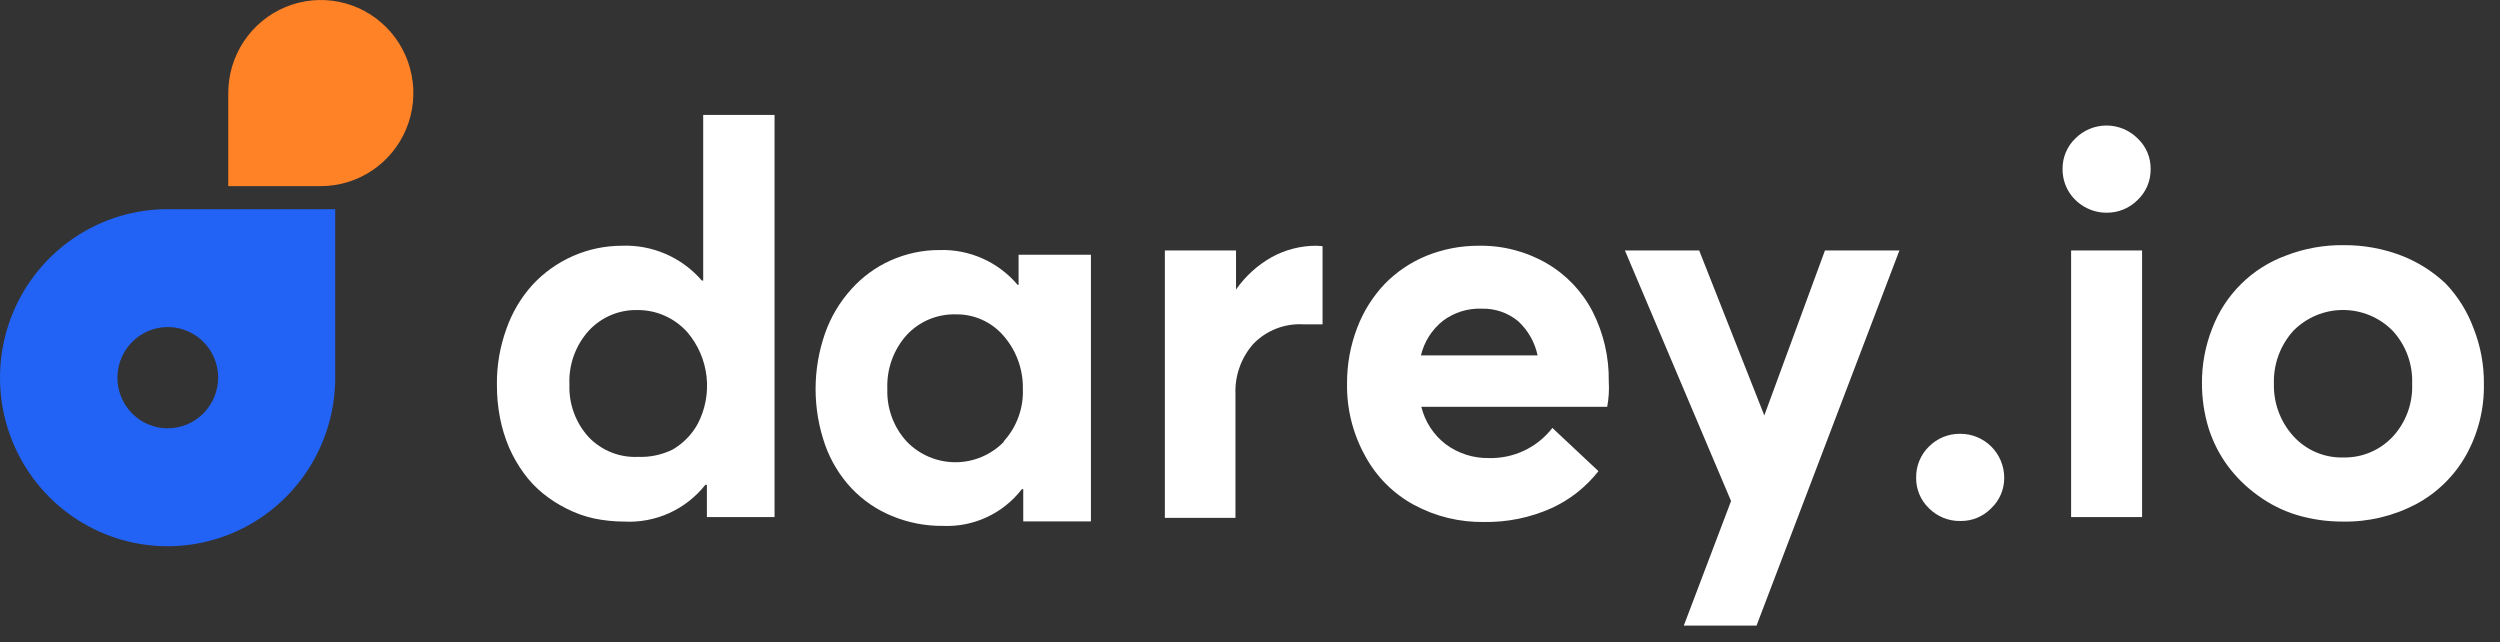
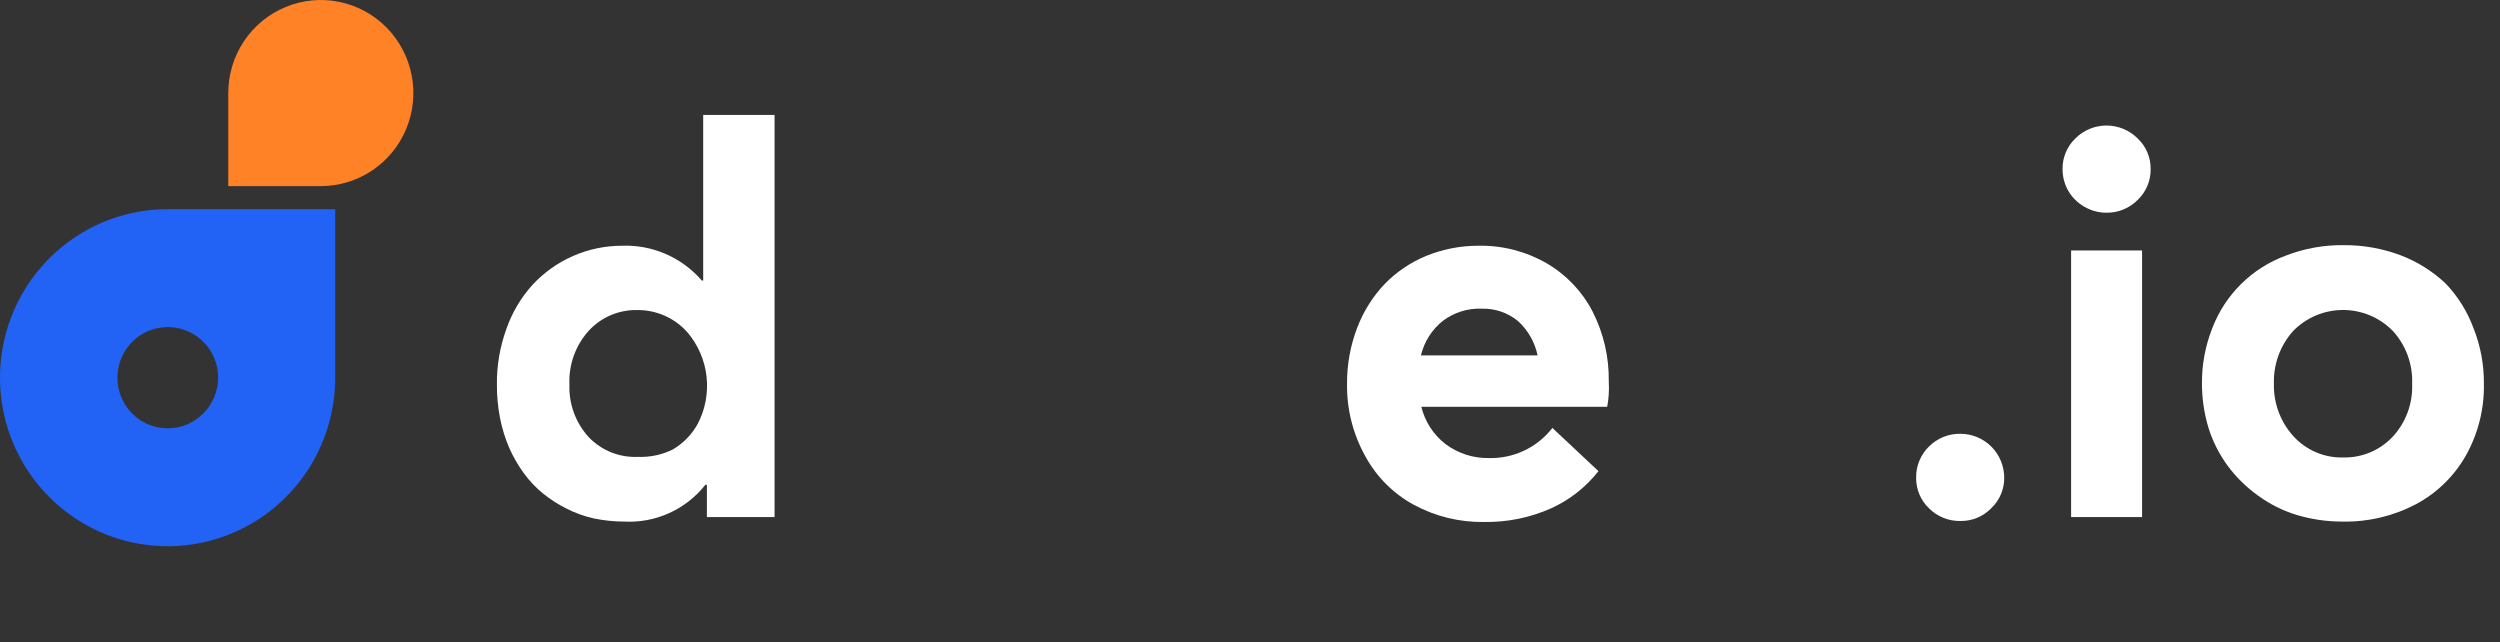
<svg xmlns="http://www.w3.org/2000/svg" width="144" height="37" viewBox="0 0 144 37" fill="none">
  <rect x="0" y="0" width="144" height="37" fill="#333333" stroke="none" />
  <path d="M44.614 6.621V29.784H40.717V27.926H40.627C40.071 28.629 39.356 29.188 38.542 29.556C37.728 29.924 36.837 30.091 35.946 30.043C35.363 30.041 34.781 29.98 34.21 29.863C33.666 29.743 33.139 29.554 32.642 29.3C32.161 29.061 31.706 28.77 31.287 28.433C30.863 28.09 30.487 27.693 30.167 27.25C29.836 26.794 29.554 26.303 29.327 25.787C29.092 25.236 28.915 24.663 28.801 24.075C28.678 23.441 28.618 22.796 28.622 22.149C28.61 21.055 28.796 19.968 29.17 18.94C29.497 18.003 30.008 17.142 30.671 16.407C31.329 15.697 32.125 15.132 33.009 14.744C33.893 14.357 34.847 14.156 35.812 14.155C36.681 14.12 37.547 14.282 38.345 14.629C39.144 14.976 39.855 15.499 40.426 16.159H40.504V6.621H44.614ZM38.734 25.899C39.346 25.547 39.849 25.033 40.19 24.413C40.627 23.575 40.803 22.626 40.697 21.686C40.592 20.747 40.208 19.861 39.597 19.143C39.235 18.735 38.792 18.41 38.295 18.189C37.799 17.968 37.262 17.855 36.719 17.859C36.195 17.846 35.675 17.945 35.193 18.149C34.71 18.353 34.276 18.657 33.919 19.042C33.149 19.891 32.746 21.013 32.799 22.161C32.76 23.279 33.163 24.368 33.919 25.19C34.283 25.567 34.724 25.863 35.21 26.057C35.696 26.251 36.218 26.339 36.741 26.316C37.429 26.344 38.114 26.201 38.734 25.899Z" fill="white" />
-   <path d="M62.837 14.673V30.032H58.939V28.174H58.861C58.325 28.868 57.632 29.423 56.838 29.791C56.045 30.16 55.175 30.331 54.303 30.291C53.296 30.3 52.298 30.104 51.368 29.717C50.493 29.357 49.703 28.816 49.05 28.129C48.376 27.41 47.858 26.559 47.527 25.629C46.795 23.545 46.795 21.272 47.527 19.188C47.858 18.251 48.372 17.389 49.039 16.654C49.664 15.956 50.427 15.396 51.279 15.01C52.177 14.605 53.15 14.397 54.135 14.402C54.983 14.378 55.826 14.545 56.601 14.892C57.377 15.239 58.065 15.757 58.614 16.407H58.67V14.673H62.837ZM57.797 25.438C58.173 25.032 58.465 24.555 58.657 24.035C58.849 23.516 58.938 22.963 58.917 22.409C58.94 21.279 58.54 20.182 57.797 19.334C57.455 18.94 57.031 18.625 56.555 18.413C56.079 18.201 55.562 18.097 55.042 18.107C54.517 18.095 53.995 18.194 53.511 18.397C53.027 18.601 52.591 18.905 52.231 19.29C51.465 20.141 51.063 21.262 51.111 22.409C51.072 23.527 51.475 24.616 52.231 25.438C52.595 25.814 53.03 26.112 53.511 26.316C53.992 26.52 54.509 26.625 55.031 26.625C55.553 26.625 56.069 26.52 56.55 26.316C57.031 26.112 57.466 25.814 57.831 25.438H57.797Z" fill="white" />
-   <path d="M76.179 14.177V18.681C75.764 18.681 75.406 18.681 75.059 18.681C74.529 18.652 73.999 18.738 73.504 18.932C73.01 19.126 72.562 19.425 72.192 19.807C71.49 20.602 71.121 21.639 71.162 22.701V29.829H67.096V14.425H71.195V16.677C71.734 15.906 72.438 15.267 73.256 14.808C74.039 14.379 74.917 14.155 75.809 14.155L76.179 14.177Z" fill="white" />
  <path d="M92.575 23.433H81.868C82.079 24.289 82.572 25.048 83.268 25.584C83.99 26.121 84.868 26.402 85.766 26.384C86.467 26.402 87.162 26.255 87.796 25.953C88.431 25.652 88.986 25.206 89.417 24.649L92.071 27.138C91.347 28.06 90.414 28.794 89.35 29.277C88.13 29.82 86.808 30.089 85.475 30.066C84.073 30.087 82.69 29.75 81.454 29.086C80.259 28.441 79.278 27.459 78.632 26.26C77.923 24.984 77.564 23.543 77.59 22.082C77.585 20.989 77.782 19.904 78.173 18.884C78.528 17.947 79.065 17.089 79.752 16.362C80.433 15.663 81.248 15.112 82.148 14.74C83.105 14.351 84.129 14.152 85.161 14.155C86.538 14.128 87.897 14.478 89.092 15.168C90.218 15.823 91.135 16.788 91.735 17.949C92.366 19.189 92.685 20.566 92.665 21.958C92.695 22.452 92.665 22.947 92.575 23.433ZM83.112 18.479C82.479 18.981 82.033 19.683 81.846 20.472H88.566C88.406 19.713 88.015 19.024 87.446 18.501C86.857 18.014 86.113 17.758 85.351 17.78C84.547 17.748 83.756 17.994 83.112 18.479Z" fill="white" />
-   <path d="M109.407 14.425L101.176 36.034H96.987L99.709 28.861L93.594 14.425H97.872L101.624 23.929L105.118 14.425H109.407Z" fill="white" />
  <path d="M111.109 29.277C110.871 29.05 110.682 28.776 110.555 28.471C110.428 28.167 110.365 27.84 110.37 27.509C110.365 27.176 110.428 26.845 110.555 26.538C110.682 26.23 110.871 25.951 111.109 25.719C111.347 25.481 111.63 25.293 111.942 25.167C112.254 25.041 112.588 24.98 112.923 24.987C113.59 24.987 114.229 25.253 114.701 25.725C115.173 26.198 115.44 26.84 115.443 27.509C115.447 27.838 115.383 28.163 115.256 28.465C115.128 28.767 114.941 29.04 114.704 29.266C114.473 29.506 114.196 29.695 113.89 29.823C113.584 29.951 113.255 30.014 112.923 30.009C112.588 30.016 112.254 29.955 111.942 29.829C111.63 29.703 111.347 29.516 111.109 29.277Z" fill="white" />
  <path d="M120.069 11.914C119.685 11.697 119.364 11.383 119.139 11.002C118.917 10.619 118.801 10.184 118.804 9.74C118.798 9.41 118.862 9.083 118.989 8.779C119.116 8.474 119.305 8.2 119.543 7.972C120.019 7.497 120.663 7.23 121.335 7.23C122.006 7.23 122.65 7.497 123.126 7.972C123.368 8.198 123.559 8.472 123.688 8.776C123.818 9.081 123.882 9.409 123.877 9.74C123.881 10.073 123.817 10.403 123.688 10.709C123.559 11.016 123.367 11.291 123.126 11.52C122.892 11.756 122.612 11.942 122.304 12.068C121.996 12.194 121.667 12.256 121.335 12.252C120.89 12.253 120.454 12.136 120.069 11.914ZM119.296 14.425H123.384V29.784H119.296V14.425Z" fill="white" />
  <path d="M132.287 29.66C131.483 29.414 130.726 29.033 130.047 28.534C129.394 28.066 128.816 27.5 128.334 26.856C127.841 26.192 127.463 25.45 127.214 24.661C126.96 23.825 126.831 22.956 126.833 22.082C126.825 20.995 127.027 19.917 127.427 18.906C127.793 17.947 128.359 17.078 129.088 16.358C129.816 15.637 130.689 15.082 131.649 14.729C132.719 14.311 133.86 14.105 135.008 14.121C136.125 14.114 137.233 14.313 138.279 14.706C139.238 15.071 140.117 15.622 140.866 16.328C141.568 17.061 142.113 17.931 142.467 18.884C142.878 19.911 143.083 21.009 143.072 22.116C143.098 23.562 142.738 24.989 142.03 26.248C141.351 27.439 140.349 28.412 139.141 29.052C137.845 29.73 136.401 30.071 134.941 30.043C134.043 30.047 133.148 29.918 132.287 29.66ZM137.819 25.156C138.196 24.748 138.489 24.27 138.681 23.748C138.873 23.227 138.961 22.672 138.939 22.116C138.962 21.556 138.875 20.998 138.683 20.472C138.491 19.947 138.197 19.464 137.819 19.053C137.445 18.673 136.999 18.372 136.508 18.166C136.017 17.961 135.49 17.855 134.958 17.855C134.426 17.855 133.899 17.961 133.408 18.166C132.917 18.372 132.471 18.673 132.097 19.053C131.344 19.885 130.942 20.98 130.977 22.104C130.95 23.218 131.351 24.299 132.097 25.122C132.459 25.521 132.903 25.838 133.397 26.049C133.892 26.261 134.426 26.364 134.964 26.35C135.496 26.363 136.026 26.264 136.518 26.058C137.01 25.853 137.453 25.545 137.819 25.156Z" fill="white" />
  <path d="M18.468 10.72C19.523 10.722 20.554 10.41 21.433 9.822C22.311 9.235 22.996 8.398 23.401 7.419C23.806 6.44 23.913 5.362 23.709 4.321C23.504 3.281 22.998 2.325 22.253 1.574C21.507 0.823 20.558 0.312 19.523 0.104C18.489 -0.104 17.416 0.002 16.442 0.407C15.467 0.812 14.634 1.499 14.047 2.381C13.461 3.263 13.148 4.299 13.148 5.36V10.72H18.468Z" fill="#FF8227" />
  <path d="M9.665 12.049C7.755 12.046 5.888 12.614 4.299 13.679C2.71 14.744 1.47 16.26 0.738 18.033C0.006 19.806 -0.187 21.759 0.184 23.642C0.555 25.526 1.474 27.256 2.824 28.615C4.173 29.974 5.893 30.899 7.766 31.275C9.639 31.65 11.581 31.459 13.345 30.724C15.11 29.99 16.619 28.746 17.68 27.149C18.741 25.553 19.308 23.676 19.308 21.755V12.049H9.665ZM9.665 24.672C9.091 24.672 8.53 24.501 8.053 24.18C7.576 23.86 7.205 23.404 6.985 22.872C6.766 22.338 6.708 21.752 6.82 21.186C6.932 20.621 7.208 20.101 7.614 19.693C8.02 19.285 8.536 19.008 9.099 18.895C9.662 18.782 10.245 18.84 10.775 19.061C11.305 19.282 11.758 19.655 12.077 20.135C12.395 20.615 12.566 21.178 12.566 21.755C12.563 22.528 12.256 23.268 11.713 23.814C11.169 24.361 10.433 24.669 9.665 24.672Z" fill="#2263F5" />
</svg>